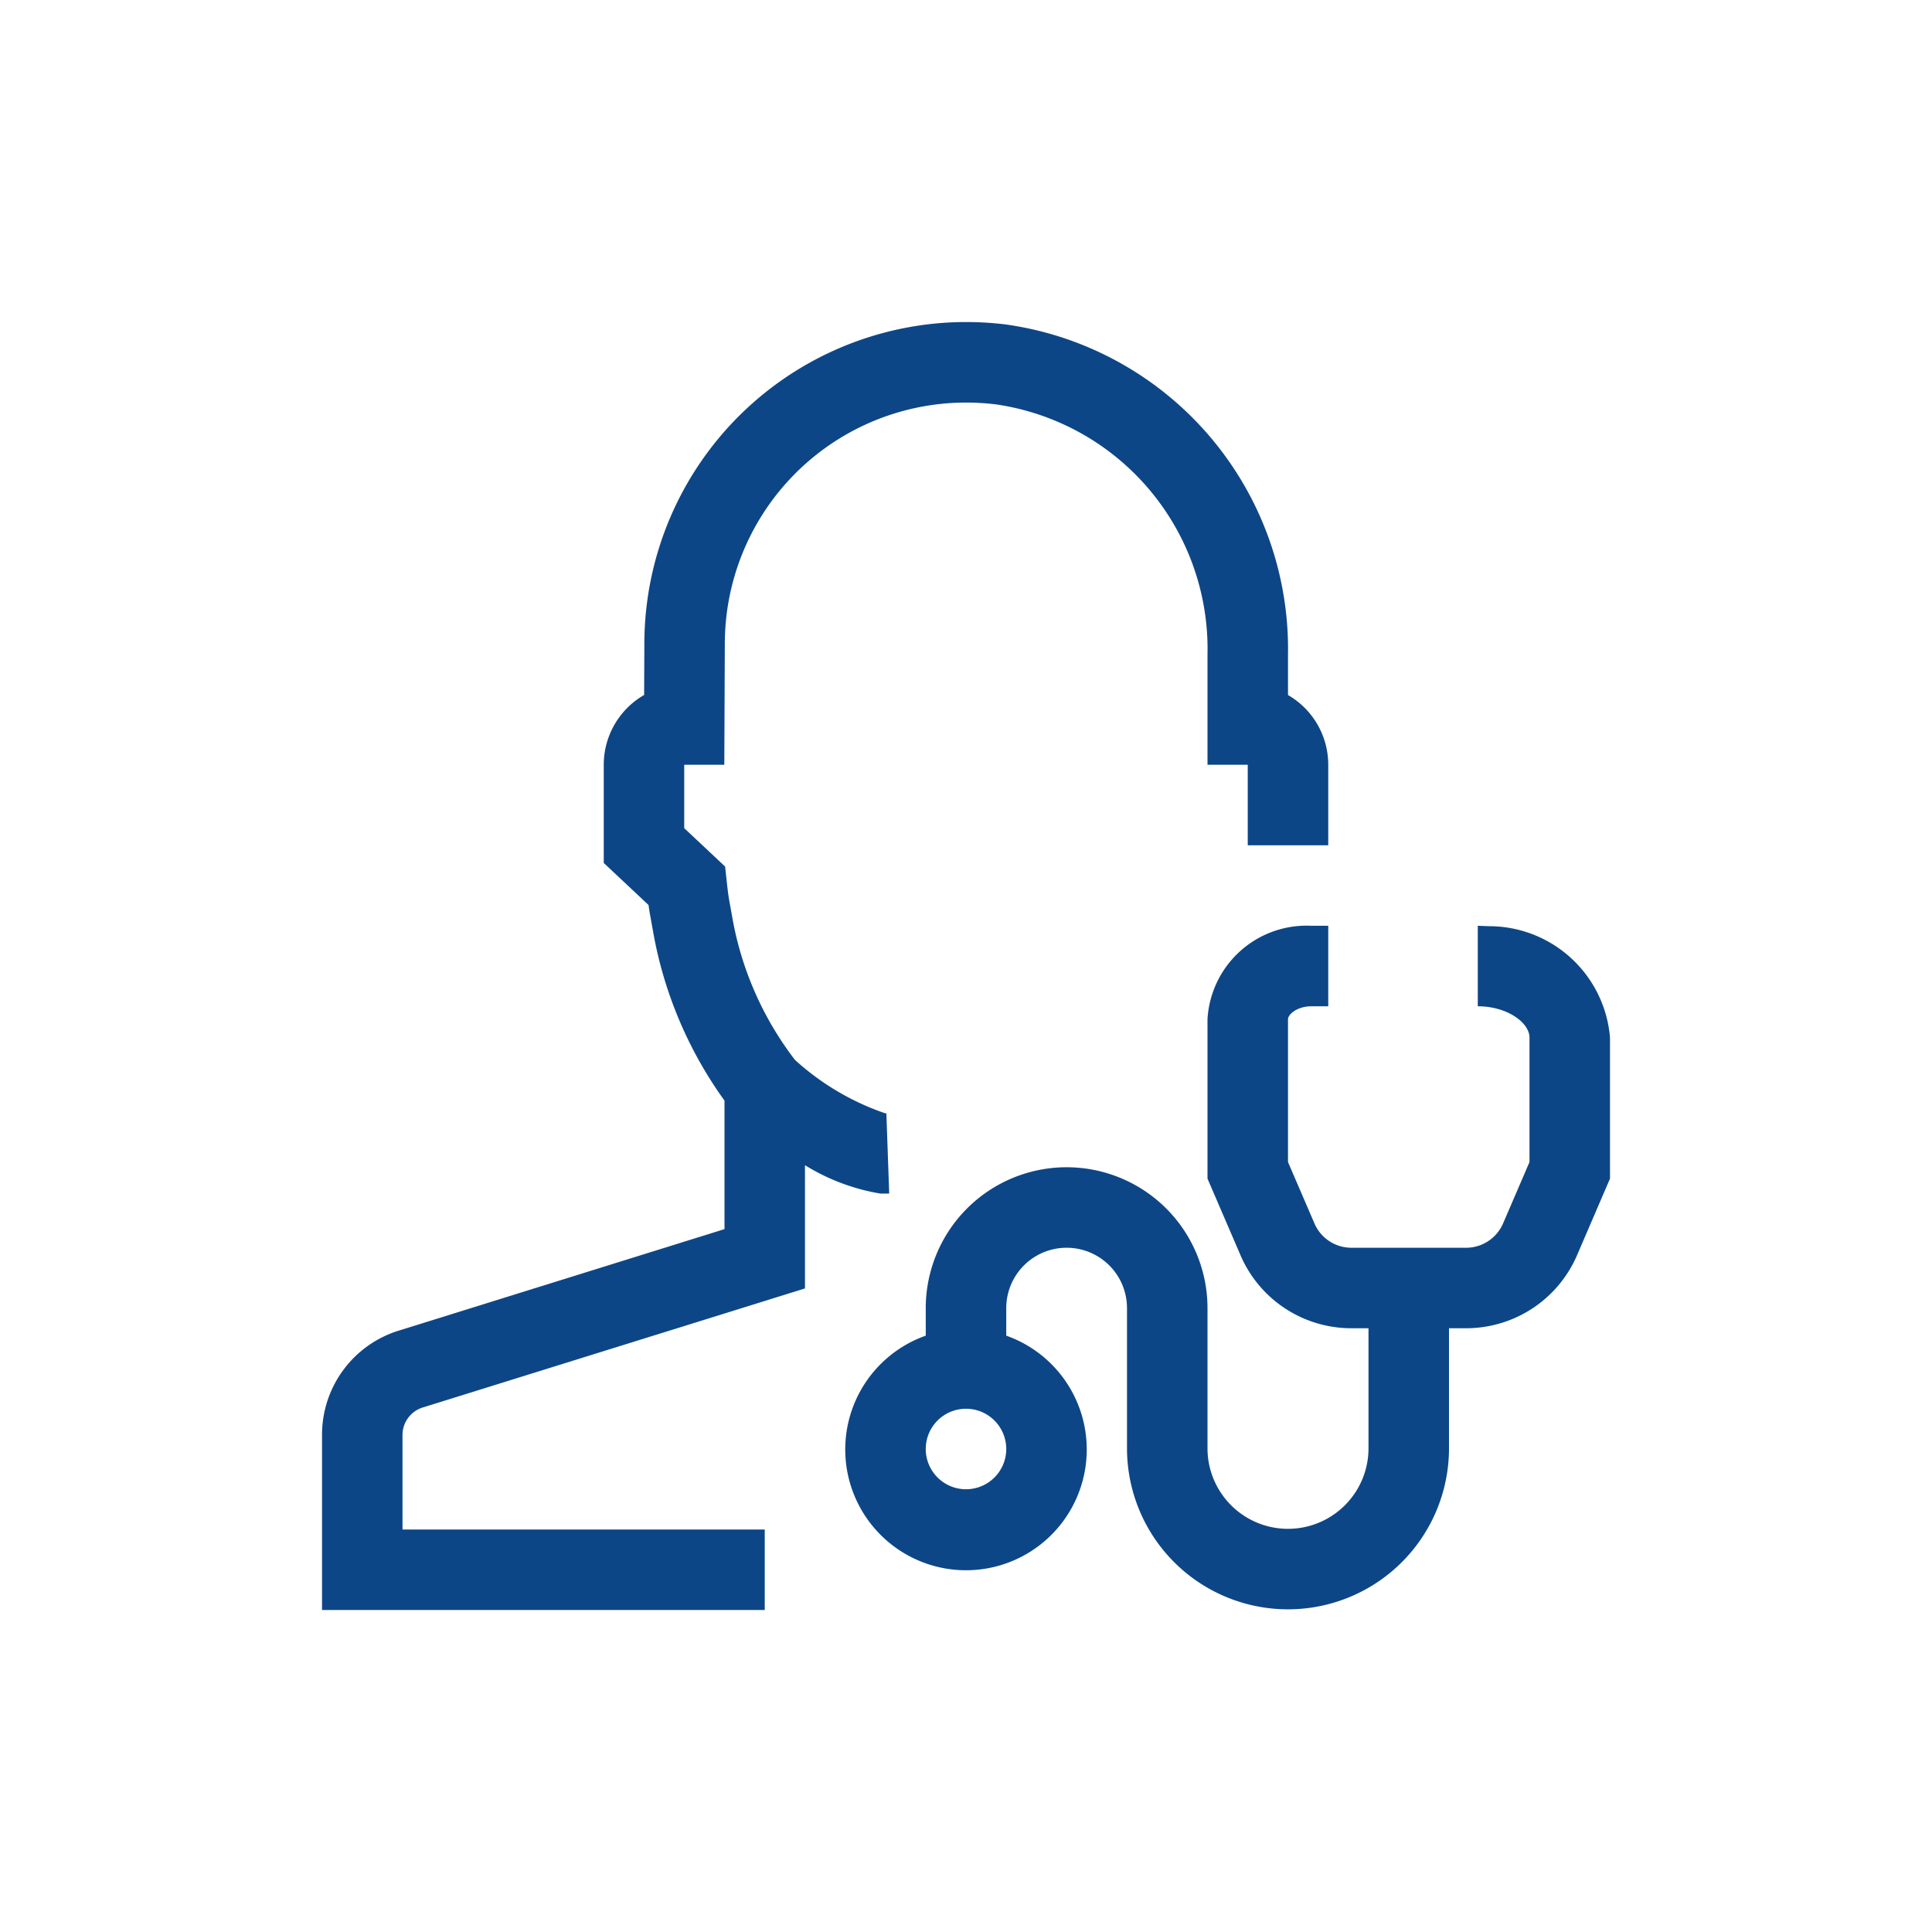
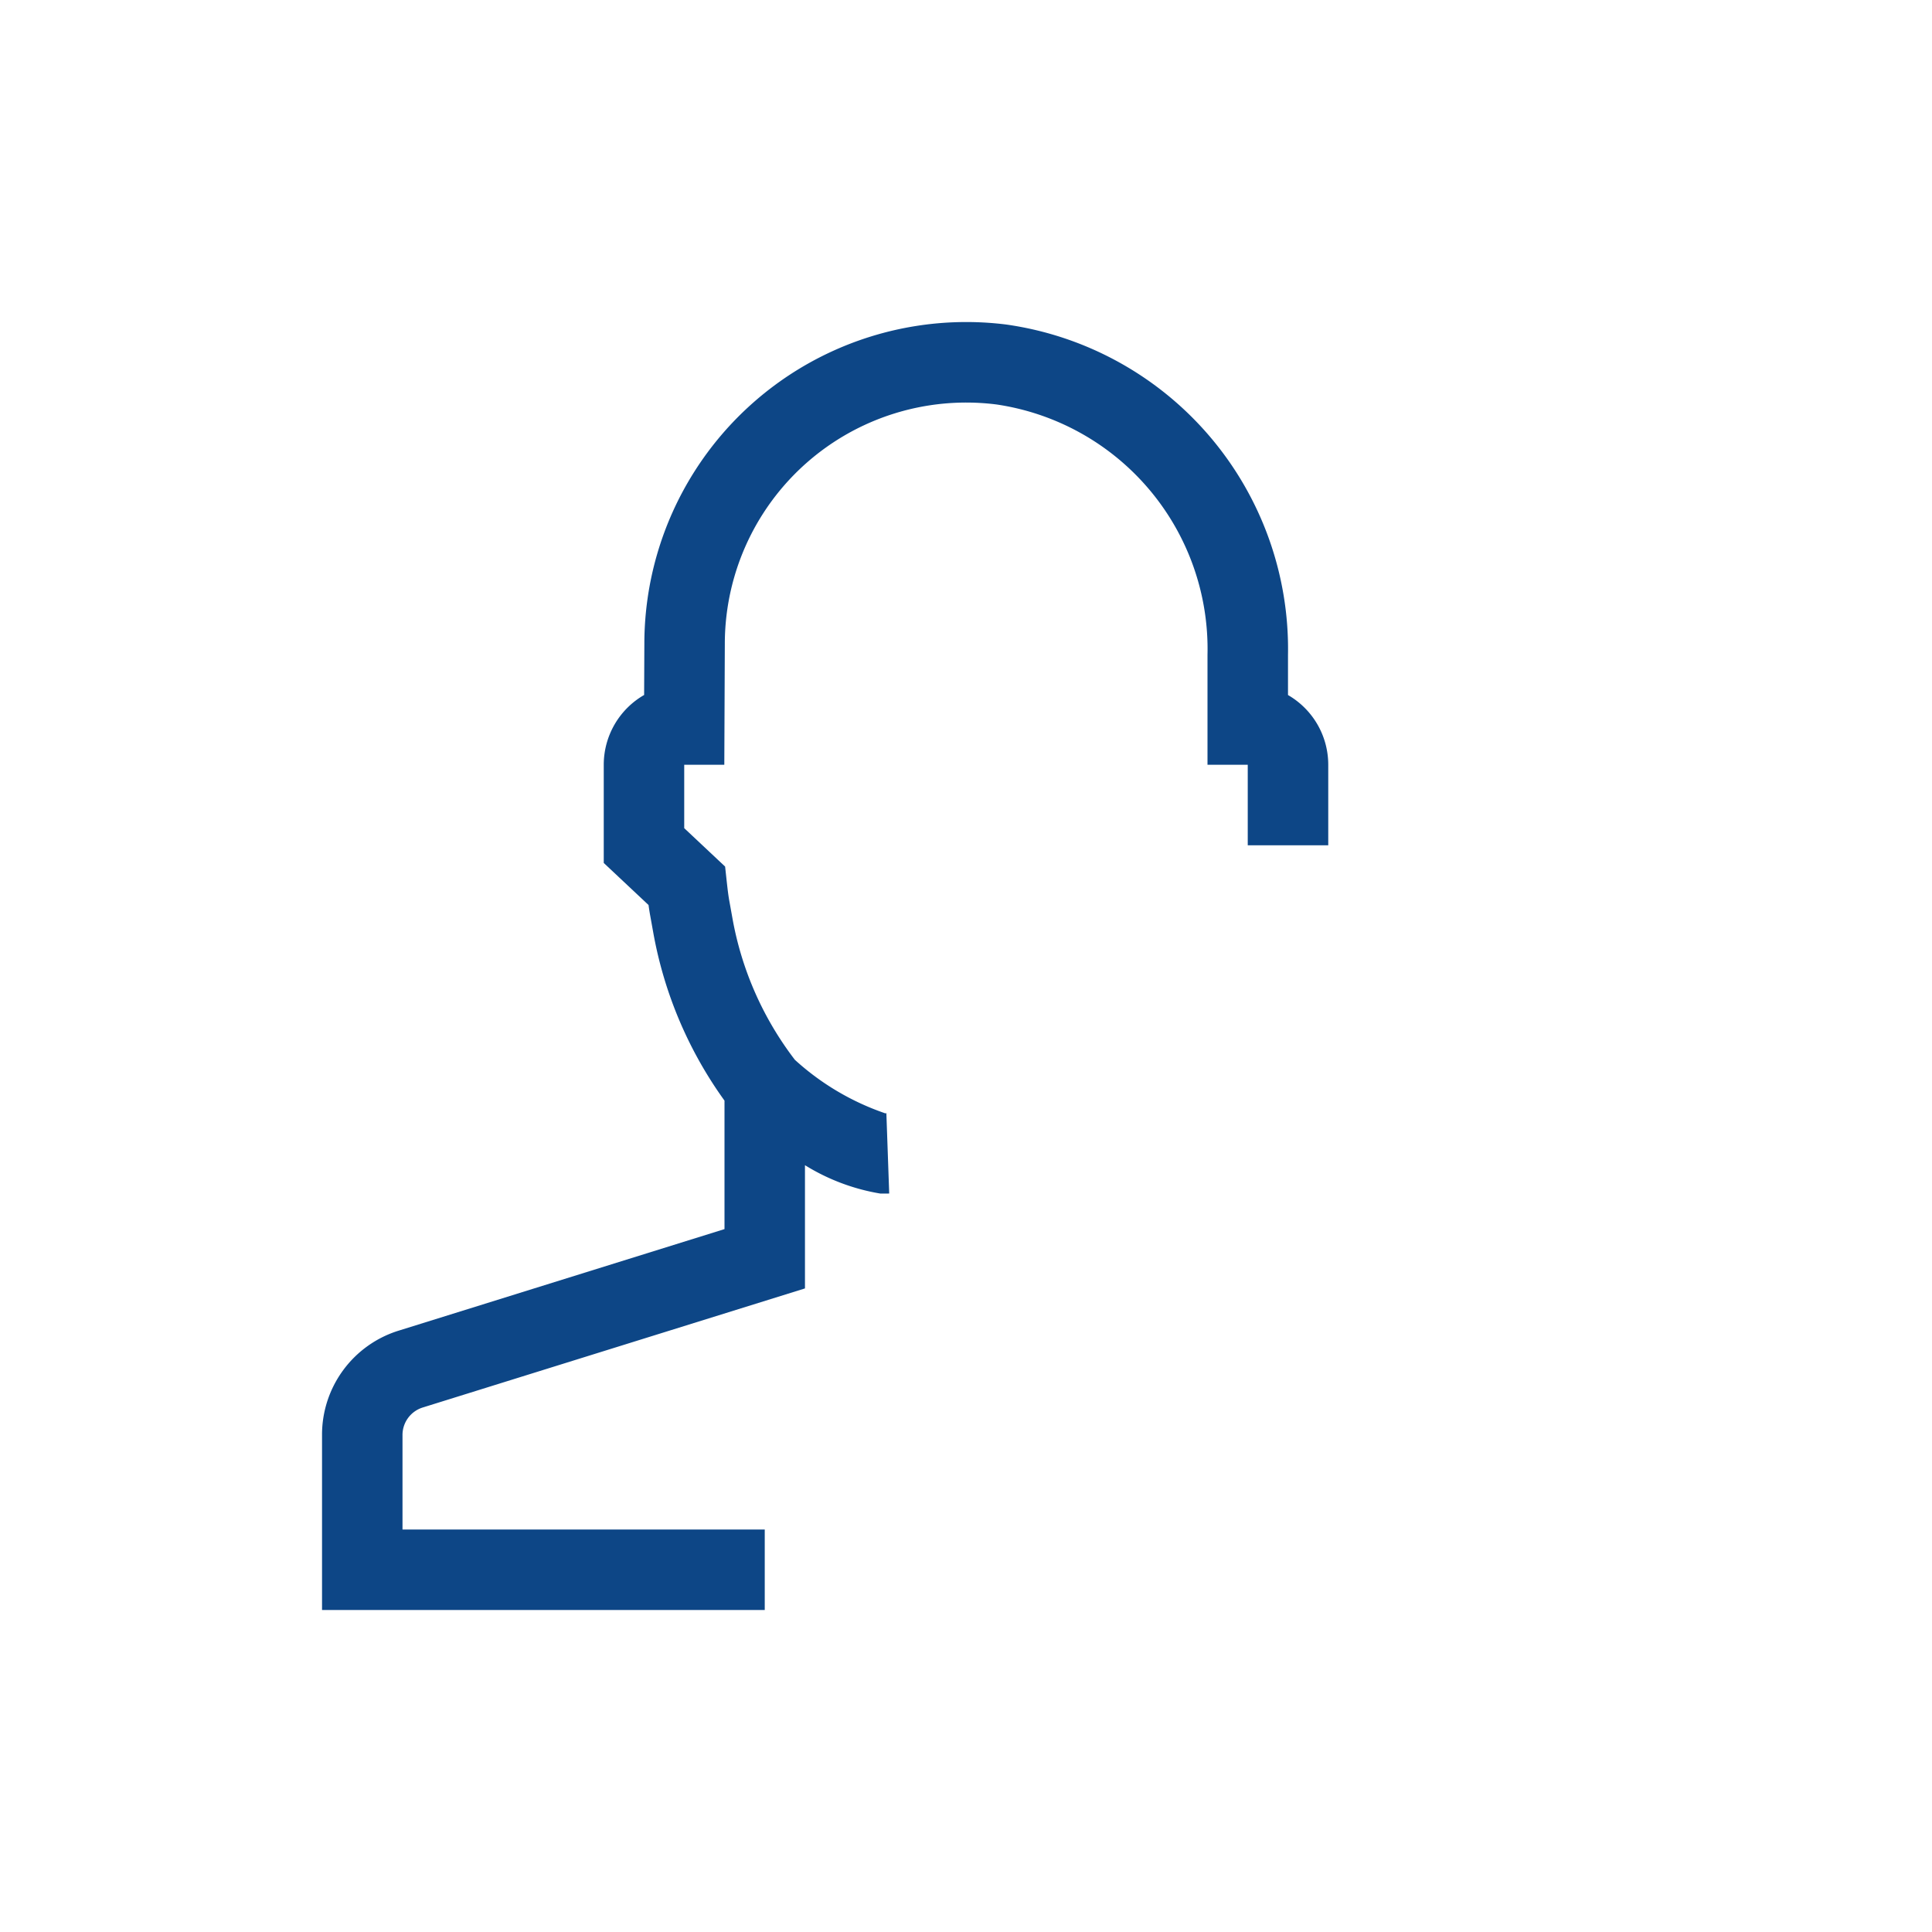
<svg xmlns="http://www.w3.org/2000/svg" id="Ebene_1" data-name="Ebene 1" width="60" height="60" viewBox="0 0 60 60">
  <defs>
    <style>
      .cls-1 {
        fill: #0d4686;
      }
    </style>
  </defs>
  <g>
-     <path class="cls-1" d="M46.25,28.764l-.356-.013v2.5c.919,0,1.606.513,1.606.972V36.088l-.82,1.905a1.251,1.251,0,0,1-1.149.757h-3.561a1.249,1.249,0,0,1-1.149-.756L40,36.088V31.651c0-.142.277-.4.73-.4h.52V28.751h-.52a3.082,3.082,0,0,0-3.23,2.9v4.952l1.025,2.38a3.747,3.747,0,0,0,3.445,2.267h.53v3.729a2.5,2.5,0,0,1-5,0V40.625a4.375,4.375,0,0,0-8.75,0v.855a3.75,3.75,0,1,0,2.5,0v-.855a1.875,1.875,0,0,1,3.75,0v4.354a5,5,0,0,0,10,0V41.25h.531a3.751,3.751,0,0,0,3.445-2.267l1.024-2.38v-4.381A3.768,3.768,0,0,0,46.25,28.764ZM30,46.25a1.25,1.25,0,1,1,1.25-1.25A1.25,1.25,0,0,1,30,46.25Z" />
    <path class="cls-1" d="M27.484,37.068c.043,0,.087,0,.131-.003l-.088-2.497-.026.01a8.004,8.004,0,0,1-2.815-1.664,10.156,10.156,0,0,1-1.941-4.407l-.089-.494c-.04-.212-.063-.428-.087-.642l-.05-.459-1.27-1.193v-1.969h1.245l.016-3.751A7.496,7.496,0,0,1,30.946,12.561a7.676,7.676,0,0,1,6.554,7.775v3.414h1.25v2.501h2.5V23.749a2.499,2.499,0,0,0-1.25-2.164v-1.25A10.178,10.178,0,0,0,31.246,10.078a9.998,9.998,0,0,0-11.235,9.914l-.007,1.591a2.502,2.502,0,0,0-1.254,2.167v3.05L20.141,28.106c.016.12.035.24.057.358l.088.489a12.771,12.771,0,0,0,2.214,5.228v3.99L12.389,41.322A3.383,3.383,0,0,0,10.001,44.568V50H23.75V47.5H12.5V44.568a.894.894,0,0,1,.632-.858l11.867-3.697V36.186a6.452,6.452,0,0,0,2.34.881C27.389,37.068,27.437,37.068,27.484,37.068Z" />
  </g>
</svg>